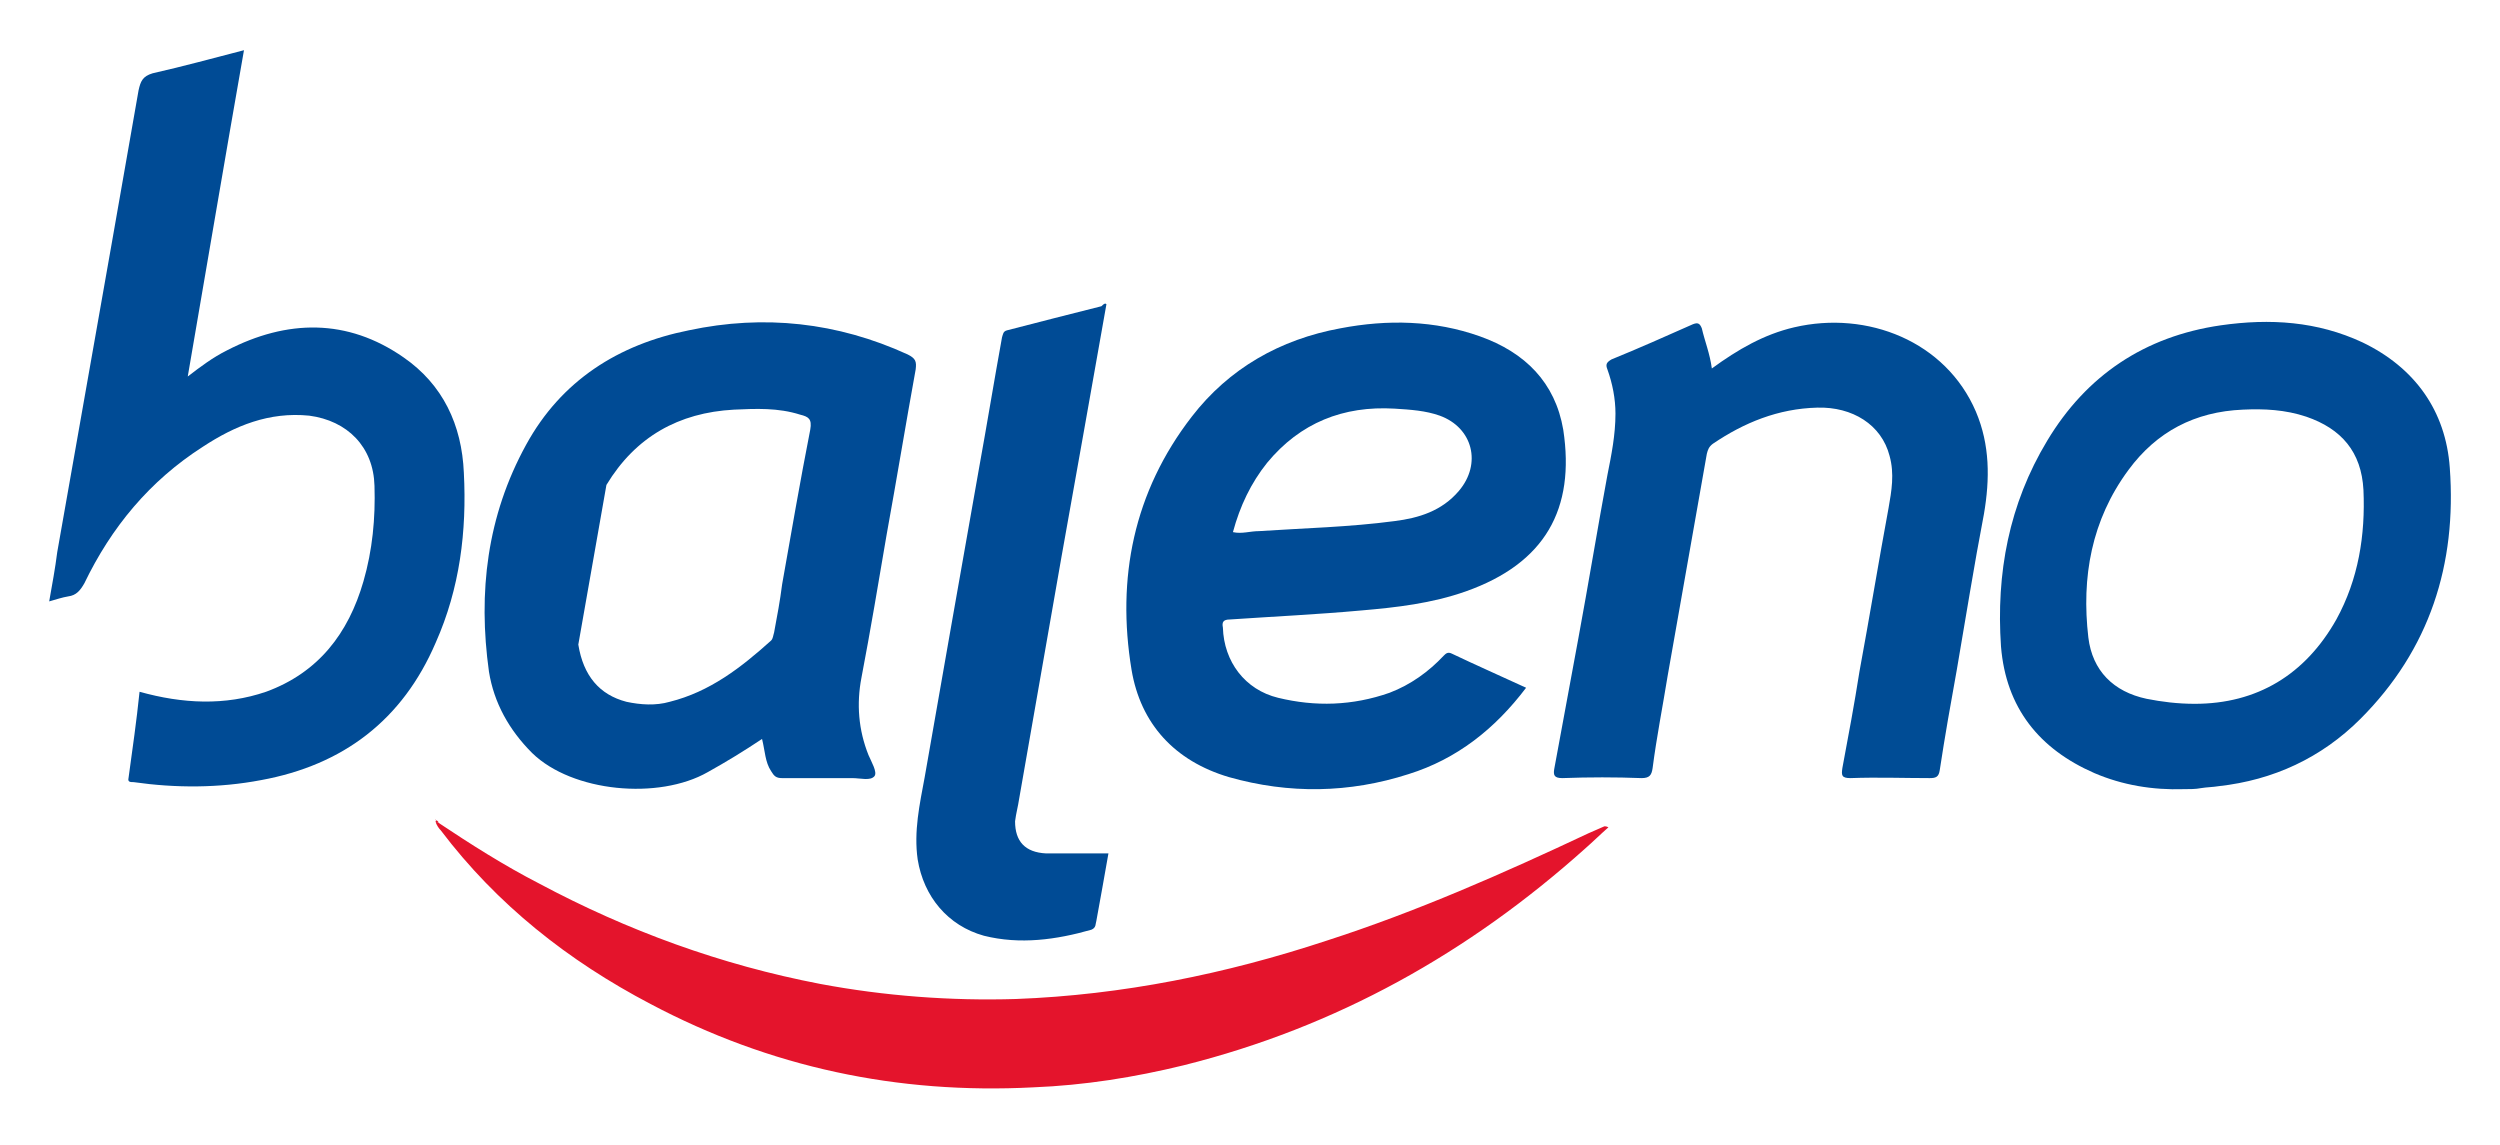
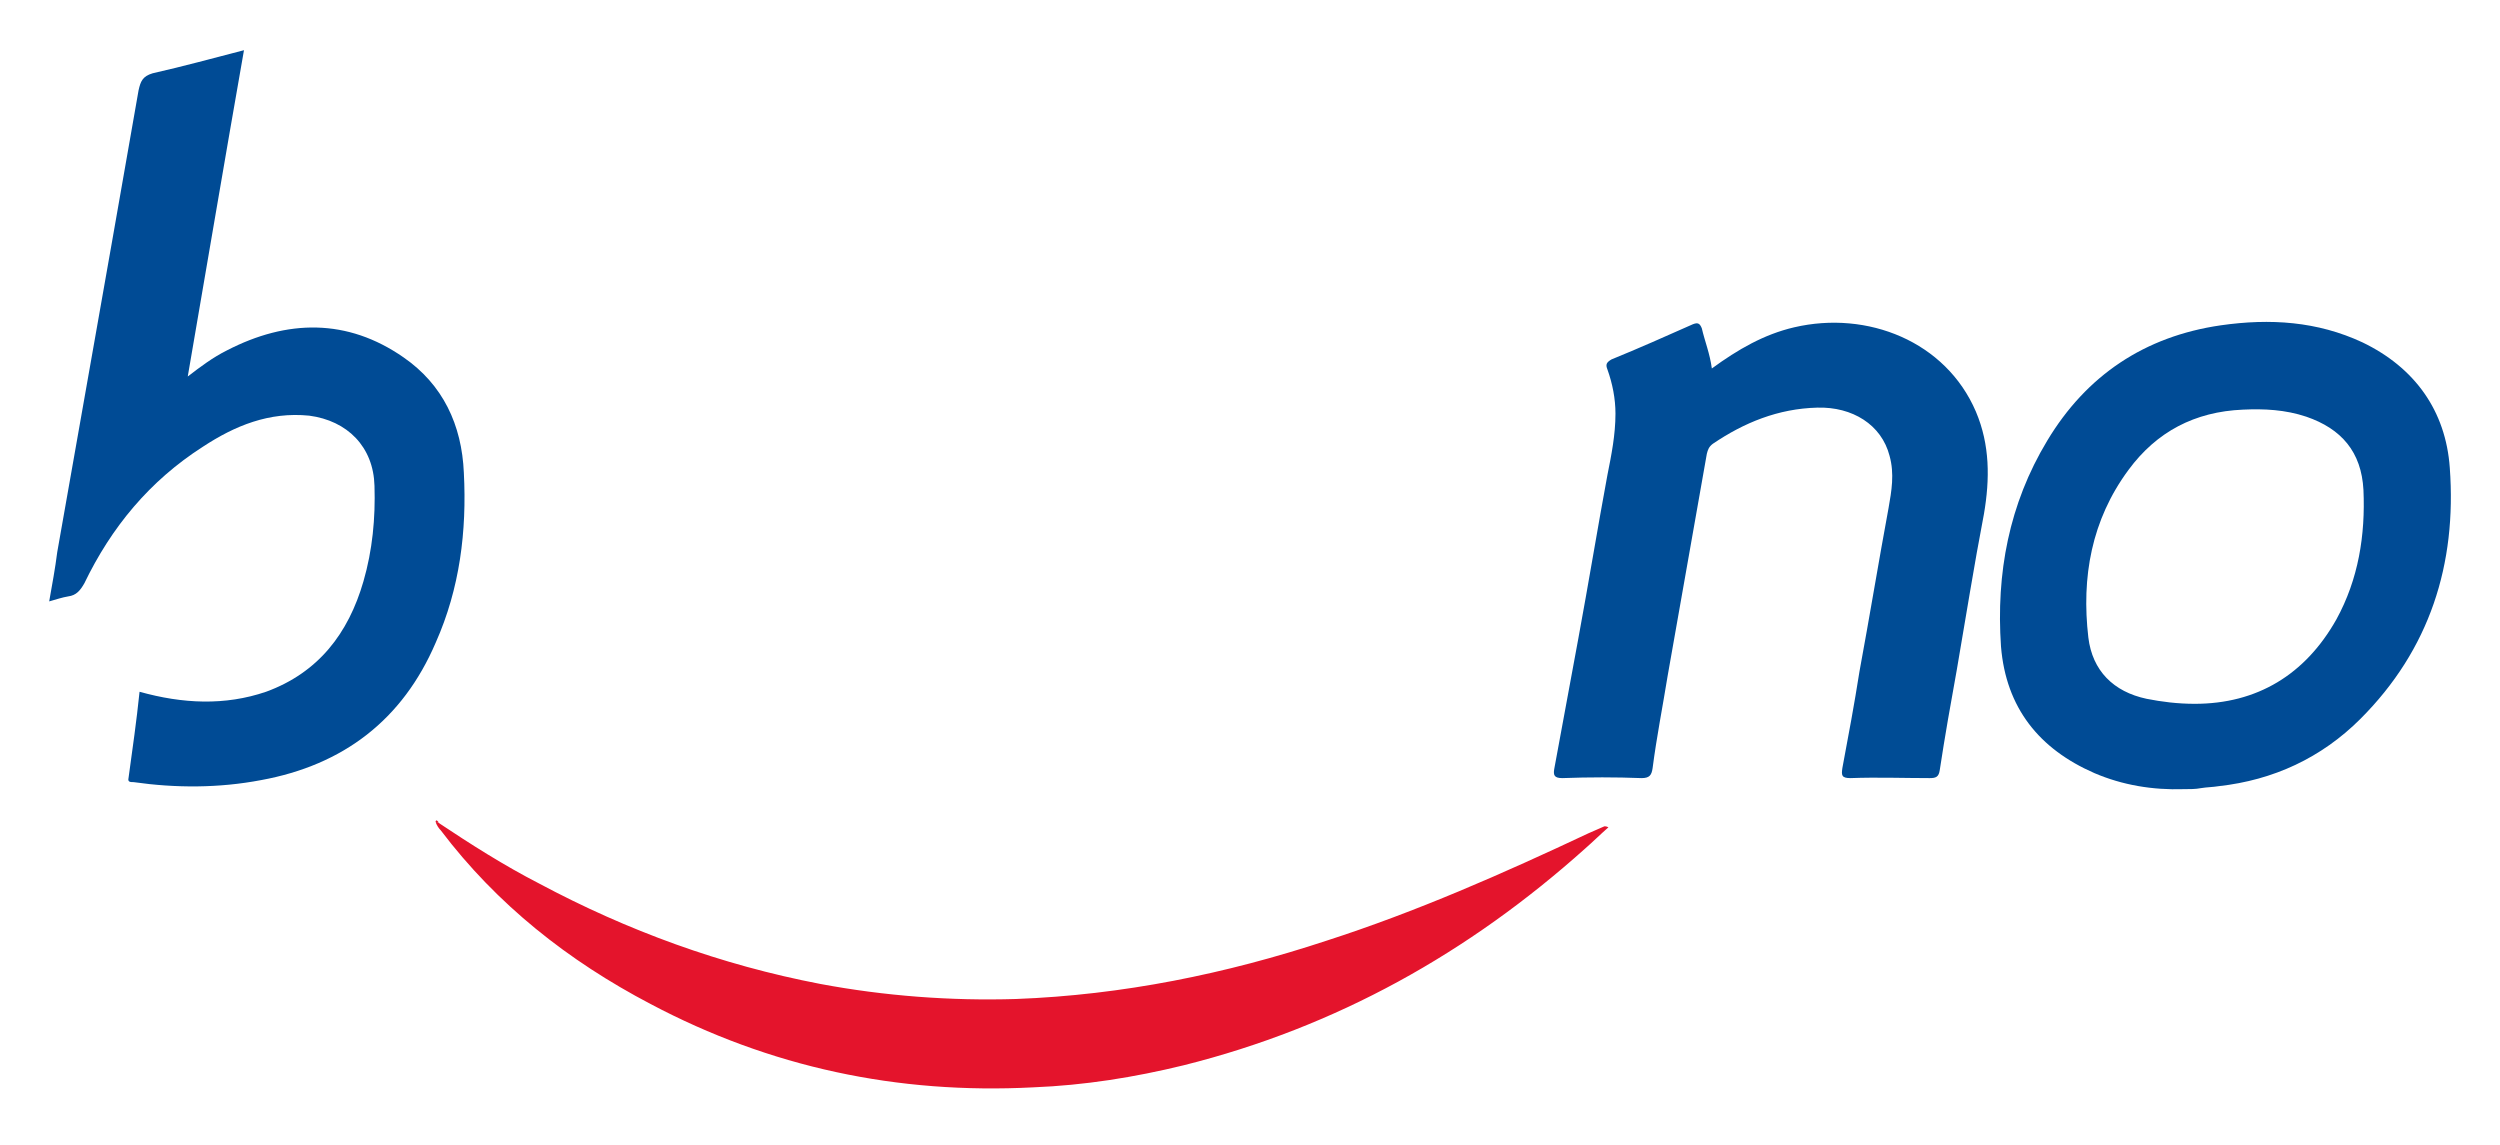
<svg xmlns="http://www.w3.org/2000/svg" version="1.1" id="Livello_2" x="0px" y="0px" width="249px" height="114px" viewBox="0 0 249 114" style="enable-background:new 0 0 249 114;" xml:space="preserve">
  <style type="text/css">
	.st0{fill:#004B95;}
	.st1{fill:#004C95;}
	.st2{fill:#E4142C;}
	.st3{fill:none;}
</style>
  <g>
    <g>
-       <path class="st0" d="M152,68.5c-3.1,4.1-6.9,7.1-11.7,8.6c-5.9,1.9-11.9,2-17.9,0.3c-5.4-1.6-8.8-5.3-9.7-10.7    c-1.5-9.1,0.2-17.7,6-25.2c3.7-4.8,8.8-7.7,14.8-8.8c4.7-0.9,9.4-0.8,13.9,0.8c4.5,1.6,7.5,4.6,8.3,9.3c1.2,7.9-1.8,13.3-9.7,16.1    c-3.4,1.2-6.9,1.6-10.4,1.9c-4.4,0.4-8.7,0.6-13.1,0.9c-0.7,0-0.8,0.3-0.7,0.8c0.1,3.4,2.2,6.2,5.5,7c3.7,0.9,7.4,0.8,11.1-0.5    c2.1-0.8,3.9-2.1,5.4-3.7c0.2-0.2,0.4-0.4,0.8-0.2C146.9,66.2,149.4,67.3,152,68.5z M122.8,53c0.9,0.2,1.7-0.1,2.6-0.1    c4.5-0.3,9-0.4,13.5-1c2.4-0.3,4.7-1,6.4-3c2.3-2.7,1.4-6.3-1.9-7.5c-1.4-0.5-2.9-0.6-4.5-0.7c-5.1-0.3-9.4,1.4-12.7,5.4    C124.6,48.1,123.5,50.4,122.8,53z" />
      <path class="st0" d="M24.3,5c-1.9,10.8-3.7,21.5-5.6,32.5c1.3-1,2.5-1.9,3.9-2.6c6-3.1,12-3.2,17.6,0.7c3.9,2.7,5.8,6.7,6,11.5    c0.3,5.8-0.4,11.5-2.8,16.9c-3.3,7.7-9.2,12.2-17.4,13.7c-4.2,0.8-8.5,0.8-12.7,0.2c-0.3,0-0.6,0-0.5-0.4c0.4-2.9,0.8-5.7,1.1-8.6    c4.3,1.2,8.5,1.4,12.6,0c5.2-1.9,8.2-5.8,9.7-11c0.9-3.1,1.2-6.3,1.1-9.5c-0.1-3.9-2.7-6.5-6.5-7c-4-0.4-7.4,1-10.6,3.1    c-5.3,3.4-9.1,8-11.8,13.6c-0.4,0.7-0.8,1.2-1.6,1.3c-0.6,0.1-1.2,0.3-1.9,0.5c0.3-1.7,0.6-3.3,0.8-4.9c0.9-5.1,1.8-10.2,2.7-15.3    c0.9-5.1,1.8-10.2,2.7-15.3c0.9-5.1,1.8-10.3,2.7-15.4c0.2-0.9,0.4-1.4,1.4-1.7C18.3,6.6,21.2,5.8,24.3,5z" />
-       <path class="st0" d="M75.9,73.6c-1.8,1.2-3.6,2.3-5.4,3.3C65.6,79.7,57,78.9,53,75c-2.3-2.3-3.8-5-4.3-8.1    c-1.1-7.9-0.2-15.5,3.7-22.6c3.5-6.4,9.2-10,16.2-11.4c7.5-1.6,14.8-0.8,21.8,2.4c0.8,0.4,0.9,0.7,0.8,1.5c-1,5.5-1.9,11-2.9,16.5    c-0.8,4.7-1.6,9.5-2.5,14.2c-0.5,2.6-0.3,5.2,0.7,7.7c0.3,0.7,0.9,1.7,0.6,2.1c-0.4,0.5-1.4,0.2-2.2,0.2c-2.3,0-4.7,0-7,0    c-0.6,0-0.8-0.2-1.1-0.7C76.2,75.9,76.2,74.8,75.9,73.6z M57.6,64.2c0.5,3.1,2.1,5,4.8,5.7c1.4,0.3,2.9,0.4,4.3,0    c4-1,7.1-3.4,10.1-6.1c0.2-0.2,0.2-0.5,0.3-0.8c0.3-1.6,0.6-3.2,0.8-4.8c0.9-5.1,1.8-10.3,2.8-15.4c0.2-1.1-0.2-1.3-1-1.5    c-2.2-0.7-4.4-0.6-6.6-0.5c-5.5,0.3-9.8,2.7-12.7,7.5" />
      <path class="st0" d="M217.5,78.6c-3.1,0.1-6.1-0.4-8.9-1.6c-5.5-2.4-8.8-6.5-9.3-12.6c-0.5-7.3,0.8-14.2,4.6-20.5    c3.9-6.5,9.7-10.4,17.3-11.5c4.9-0.7,9.6-0.4,14.1,1.7c5.2,2.5,8.3,6.8,8.7,12.5c0.7,9.6-2,18.1-8.9,25c-3.9,3.9-8.7,6.1-14.1,6.7    c-0.6,0.1-1.2,0.1-1.8,0.2C218.7,78.6,218.1,78.6,217.5,78.6z M218.6,70.1c6.2,0,11-2.9,14.1-8.4c2.2-4,2.9-8.4,2.7-12.9    c-0.2-3.8-2.2-6.1-5.7-7.3c-2.1-0.7-4.2-0.8-6.3-0.7c-4.8,0.2-8.6,2.2-11.4,6c-3.7,5-4.7,10.7-4,16.7c0.4,3.3,2.5,5.4,5.8,6.1    C215.3,69.9,216.9,70.1,218.6,70.1z" />
      <path class="st1" d="M170.5,36.7c2.6-1.9,5.2-3.4,8.2-4.1c7.3-1.7,15.1,1.4,18.1,8.4c1.4,3.3,1.4,6.7,0.8,10.2    c-1,5.2-1.8,10.3-2.7,15.5c-0.6,3.3-1.2,6.7-1.7,10c-0.1,0.7-0.4,0.8-1,0.8c-2.6,0-5.2-0.1-7.9,0c-0.9,0-0.9-0.3-0.8-1    c0.6-3.2,1.2-6.4,1.7-9.6c1-5.4,1.9-10.9,2.9-16.3c0.3-1.7,0.6-3.4,0.1-5.2c-0.8-3.1-3.7-4.9-7.2-4.8c-3.9,0.1-7.3,1.5-10.4,3.6    c-0.4,0.3-0.5,0.6-0.6,1c-1.3,7.4-2.6,14.7-3.9,22.1c-0.5,3.1-1.1,6.1-1.5,9.2c-0.1,0.7-0.3,1-1.1,1c-2.6-0.1-5.2-0.1-7.9,0    c-0.8,0-0.9-0.3-0.8-0.9c0.8-4.3,1.6-8.7,2.4-13c1-5.4,1.9-10.9,2.9-16.3c0.4-2,0.8-4,0.8-6.1c0-1.5-0.3-3-0.8-4.4    c-0.2-0.5-0.1-0.7,0.4-1c2.7-1.1,5.4-2.3,8.1-3.5c0.5-0.2,0.7-0.1,0.9,0.4C169.8,34,170.3,35.2,170.5,36.7z" />
      <path class="st2" d="M43.6,81.9c3.3,2.2,6.6,4.3,10.1,6.1c8.8,4.7,18.1,8.1,28,10c6.4,1.2,13,1.7,19.5,1.5    c10.6-0.4,20.9-2.5,30.9-5.8c9-2.9,17.6-6.7,26.1-10.7c0.5-0.2,1.1-0.5,1.6-0.7c0.1,0,0.2,0,0.4,0.1c-0.8,0.7-1.5,1.4-2.3,2.1    c-11.6,10.4-24.8,17.8-40,21.6c-4.9,1.2-9.9,2-15,2.2c-13.5,0.7-26.2-2-38.1-8.3c-8.2-4.3-15.3-9.9-20.9-17.3    c-0.2-0.2-0.4-0.5-0.5-0.8C43.5,82,43.6,81.9,43.6,81.9z" />
-       <path class="st0" d="M110.2,30.3c-1.5,8.5-3,16.9-4.5,25.3c-1.4,8-2.8,16-4.2,24c-0.1,0.7-0.3,1.4-0.4,2.2c0,2,1,3.1,3.1,3.2    c1.8,0,3.6,0,5.3,0c0.3,0,0.6,0,0.9,0c-0.4,2.3-0.8,4.5-1.2,6.7c-0.1,0.3,0,0.7-0.5,0.9c-3.5,1-7.1,1.5-10.7,0.6    c-3.6-1-6-3.9-6.6-7.6c-0.4-2.8,0.2-5.5,0.7-8.2c0.9-5.1,1.8-10.3,2.7-15.4c0.9-5.1,1.8-10.2,2.7-15.3c0.8-4.4,1.5-8.7,2.3-13.1    c0.1-0.3,0.1-0.6,0.5-0.7c3.1-0.8,6.2-1.6,9.4-2.4C110,30.2,110.1,30.2,110.2,30.3z" />
-       <path class="st2" d="M43.5,81.7c0,0-0.1,0-0.1,0c0,0,0,0,0-0.1C43.3,81.7,43.4,81.7,43.5,81.7L43.5,81.7z" />
      <path class="st2" d="M43.5,82c-0.1-0.1-0.2-0.2,0-0.3c0,0,0,0,0,0c0.1,0.1,0.1,0.1,0.2,0.2C43.6,81.9,43.5,82,43.5,82z" />
-       <path class="st3" d="M218.6,70.1c-1.7,0-3.3-0.2-4.9-0.5c-3.3-0.8-5.4-2.8-5.8-6.1c-0.7-6,0.3-11.7,4-16.7c2.8-3.8,6.6-5.8,11.4-6    c2.2-0.1,4.3,0,6.3,0.7c3.5,1.2,5.6,3.5,5.7,7.3c0.2,4.6-0.5,8.9-2.7,12.9C229.6,67.2,224.9,70.1,218.6,70.1z" />
    </g>
  </g>
</svg>